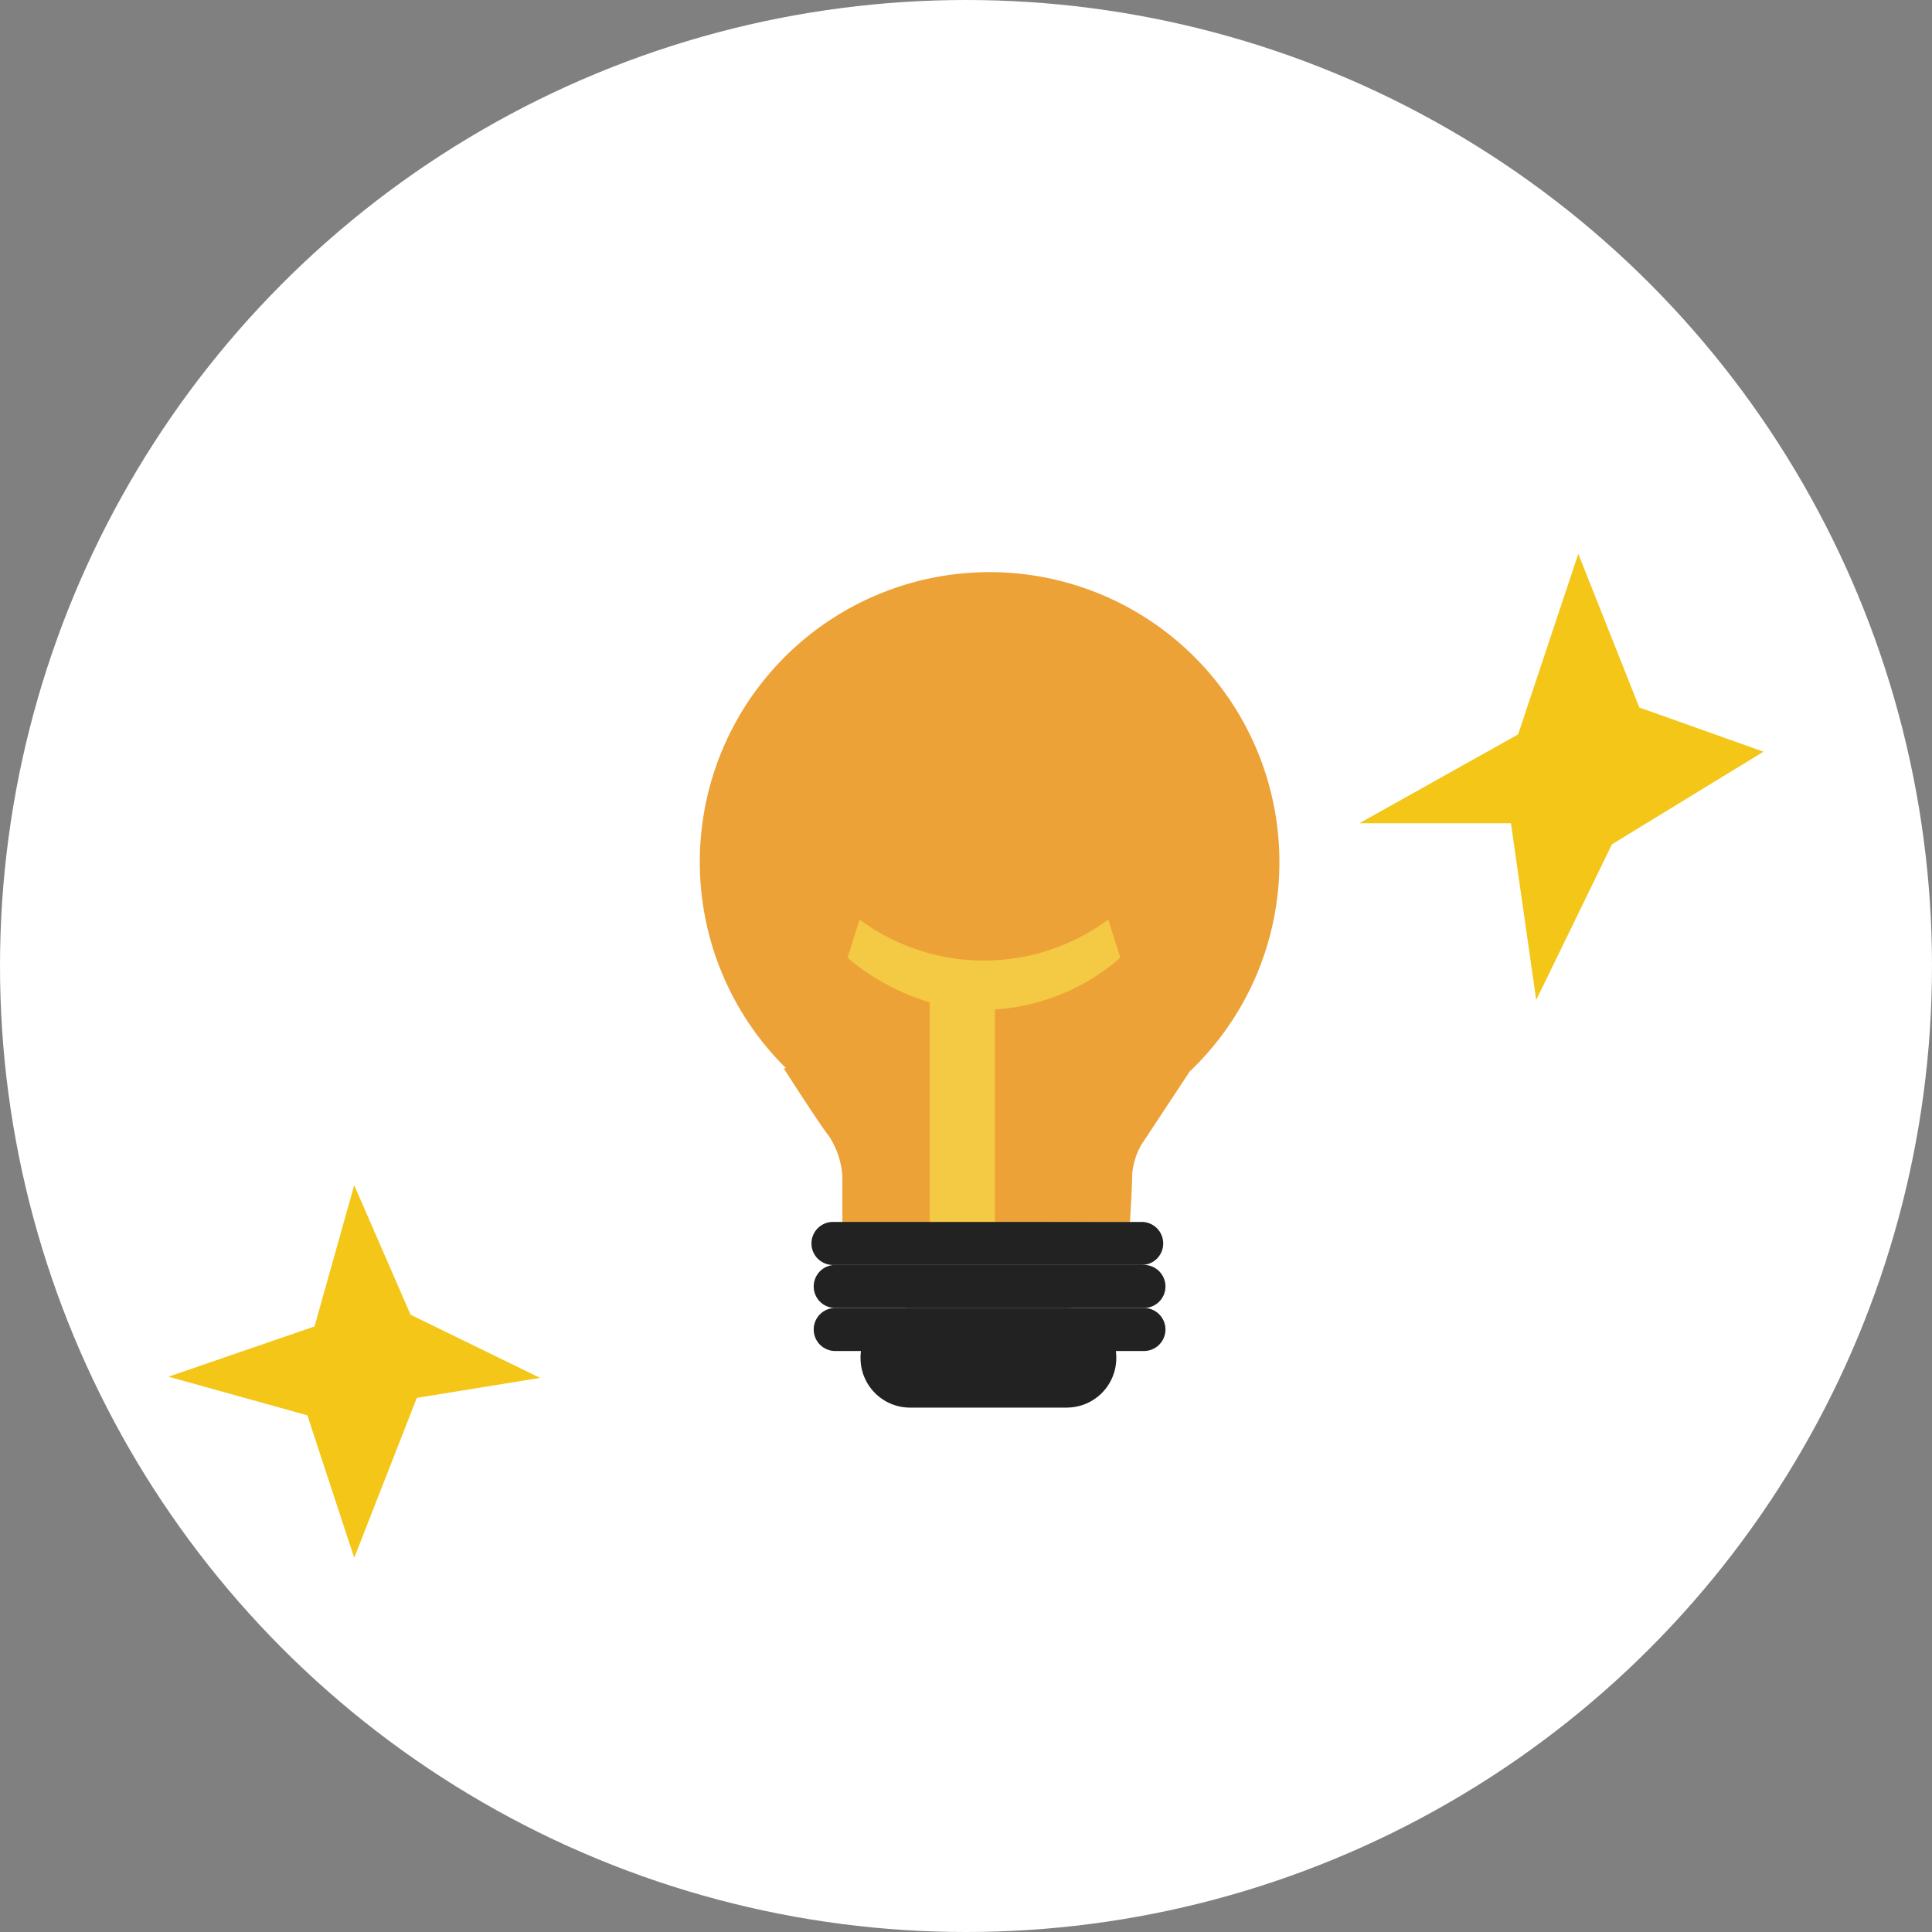
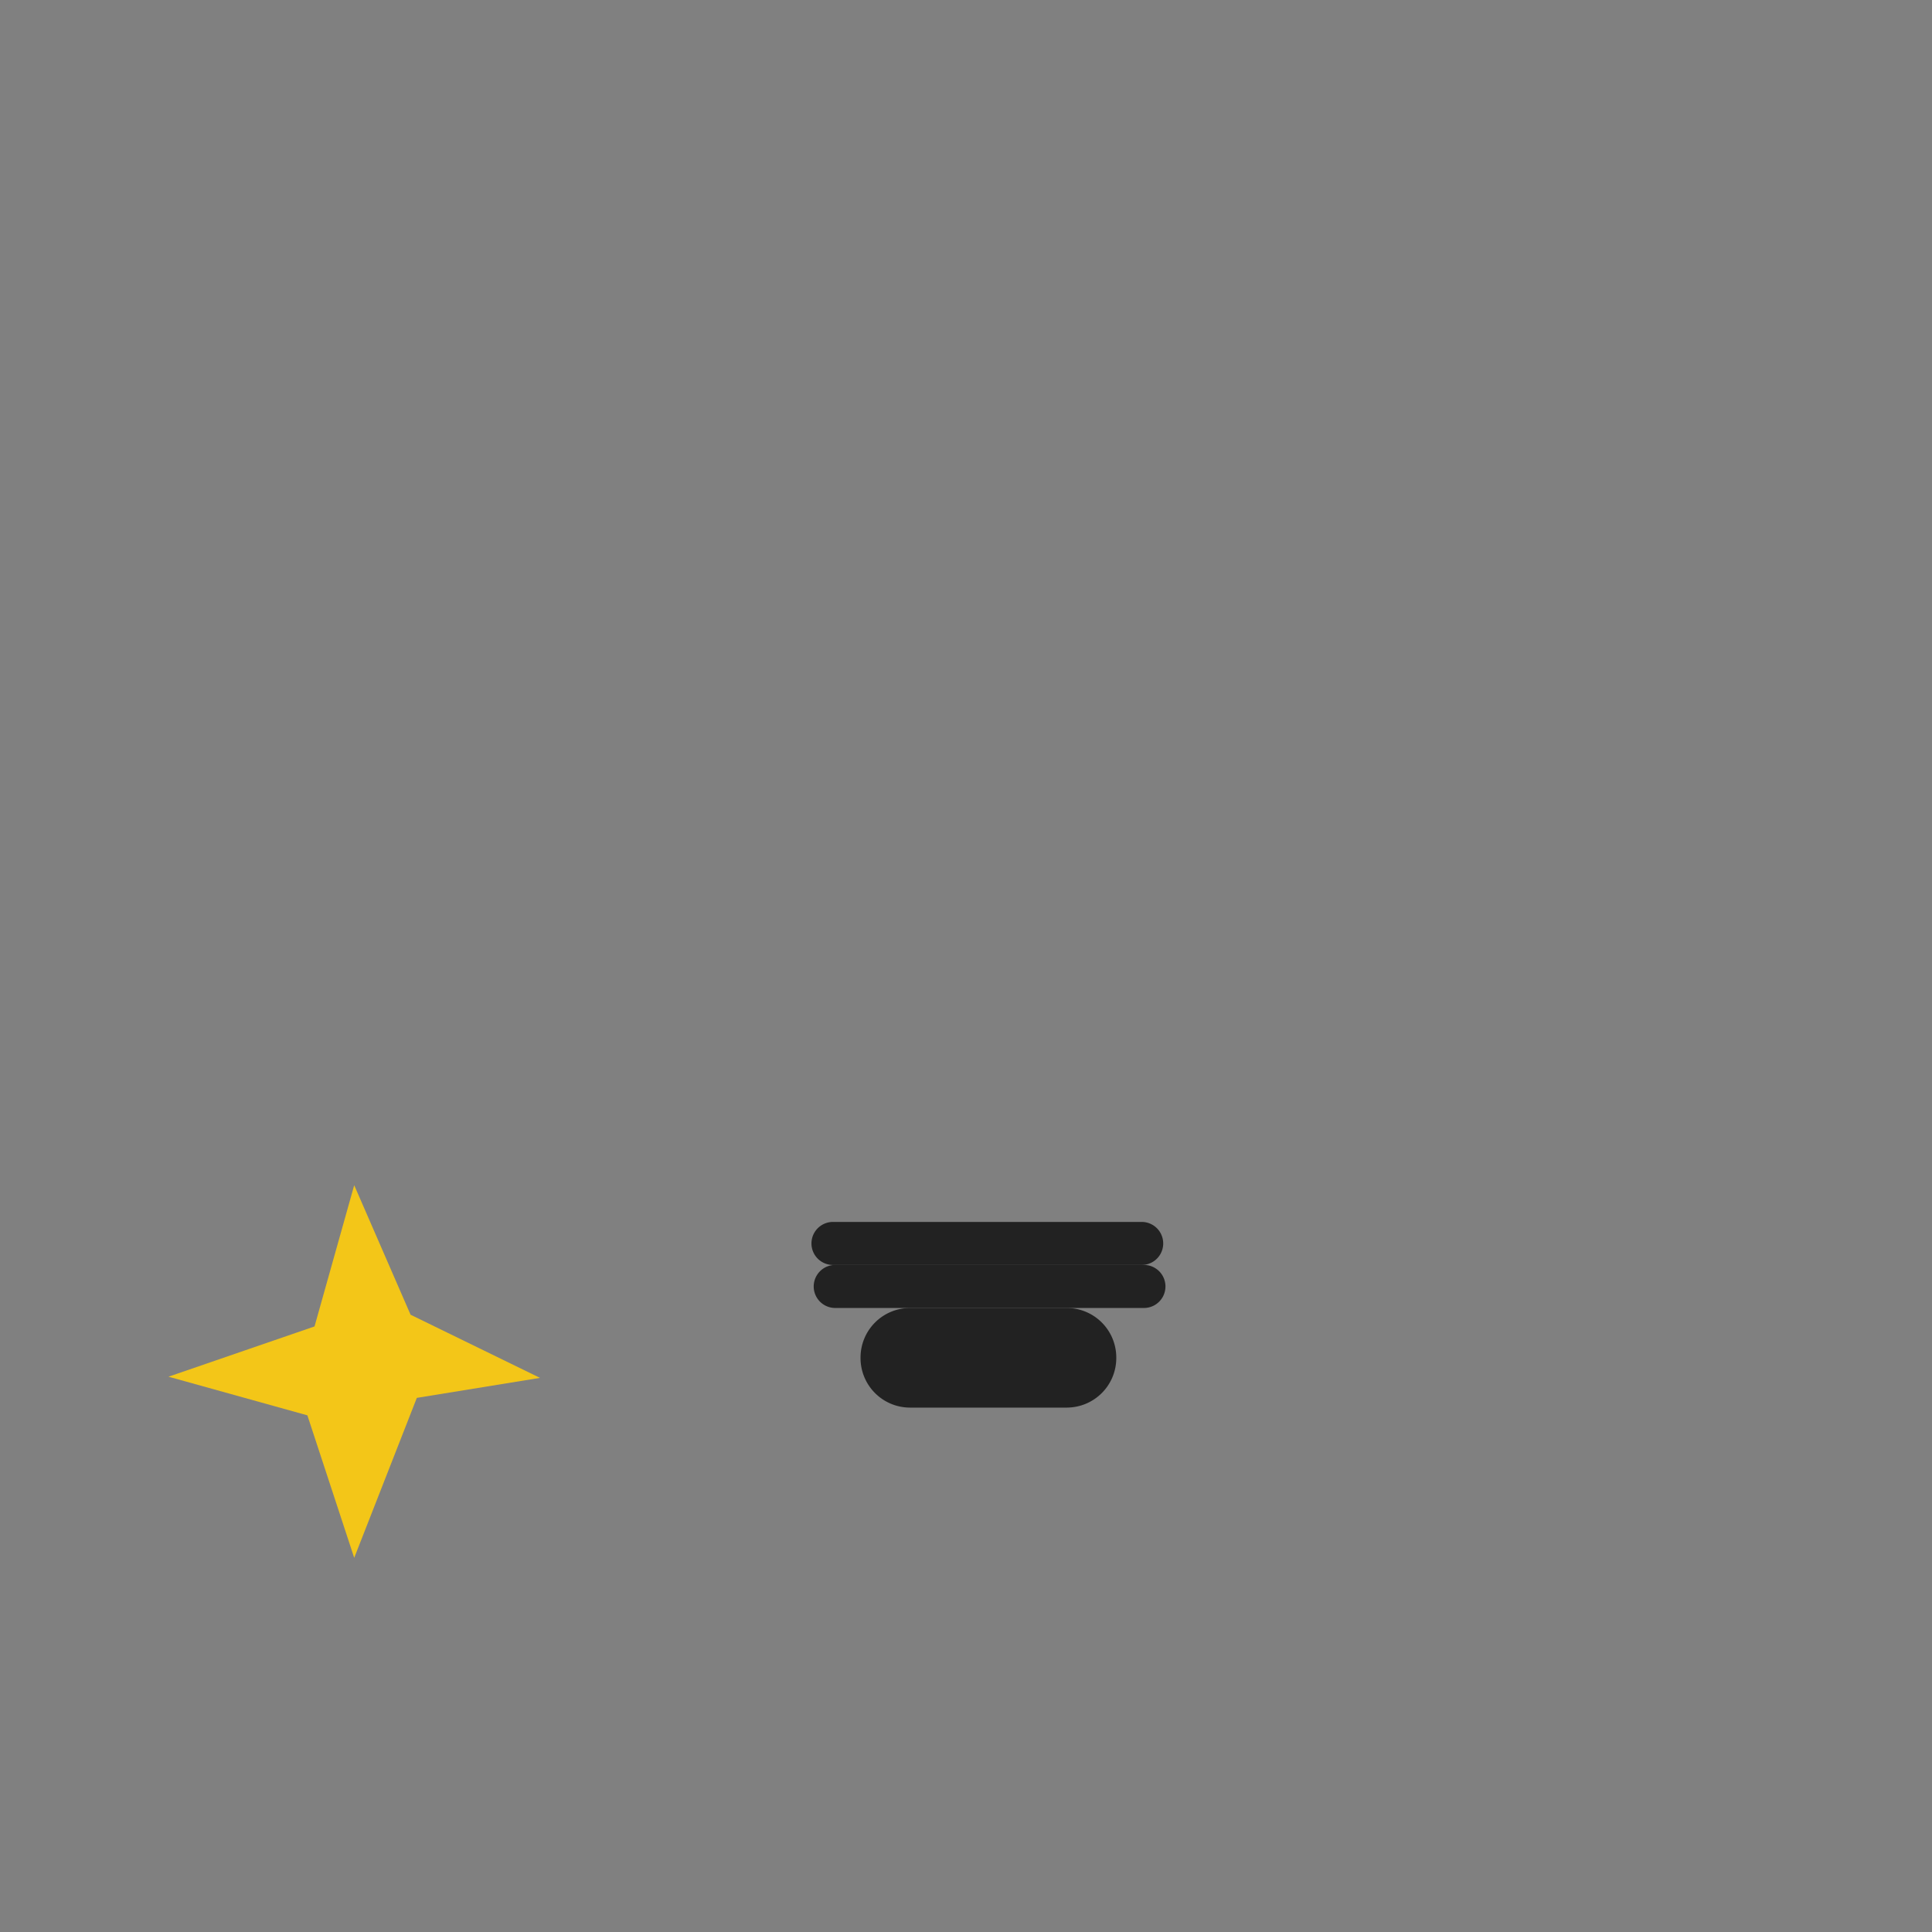
<svg xmlns="http://www.w3.org/2000/svg" width="80" height="80">
  <rect width="100%" height="100%" fill="#808080" stroke="none" />
  <defs>
    <clipPath id="a">
      <path fill="none" d="M0-.406h24v35H0z" data-name="長方形 1880" />
    </clipPath>
  </defs>
  <g transform="translate(-78 -30)">
-     <circle cx="40" cy="40" r="40" fill="#fff" data-name="楕円形 54" transform="translate(78 30)" />
    <g data-name="グループ 2216">
      <g clip-path="url(#a)" data-name="グループ 1891" transform="translate(106.977 53.692)">
-         <path fill="#eca237" d="M24 12a12 12 0 1 0-20.427 8.542h-.1s1.493 2.336 1.868 2.8a3.4 3.4 0 0 1 .563 1.688V27l11.906-.094s.094-1.406.094-1.969a2.987 2.987 0 0 1 .375-1.219l2.006-3.04A11.965 11.965 0 0 0 24 12" data-name="パス 13273" />
-         <path fill="#f4c943" fill-rule="evenodd" d="m17.415 15.968-.5-1.583a8.666 8.666 0 0 1-10.3 0l-.5 1.583a9.579 9.579 0 0 0 3.406 1.847v10.54h2.7V18.108a8.75 8.75 0 0 0 5.191-2.141" data-name="パス 13274" />
        <path fill="#222" d="M18.328 28.687H5.485a.891.891 0 0 1 0-1.781h12.843a.891.891 0 0 1 0 1.781" data-name="パス 13275" />
        <path fill="#222" d="M18.421 30.468H5.578a.891.891 0 0 1 0-1.781h12.843a.891.891 0 0 1 0 1.781" data-name="パス 13276" />
-         <path fill="#222" d="M18.421 32.25H5.578a.891.891 0 0 1 0-1.781h12.843a.891.891 0 0 1 0 1.781" data-name="パス 13277" />
        <path fill="#222" d="M15.205 34.594h-6.5a2.051 2.051 0 0 1-2.049-2.044v-.036a2.051 2.051 0 0 1 2.045-2.045h6.5a2.051 2.051 0 0 1 2.045 2.044v.036a2.051 2.051 0 0 1-2.045 2.044" data-name="パス 13278" />
      </g>
      <g fill="#f3c618" data-name="グループ 1893">
-         <path d="m143.354 52.934-2.492 7.476-6.571 3.678h6.274l1.046 7.32 3.137-6.448 6.274-3.834-5.141-1.83Z" data-name="パス 13279" />
        <path d="m91.024 84.925-6.047 2.081 5.751 1.6 1.939 5.9 2.593-6.623 5.1-.828-5.359-2.615-2.334-5.363Z" data-name="パス 13280" />
      </g>
    </g>
  </g>
</svg>